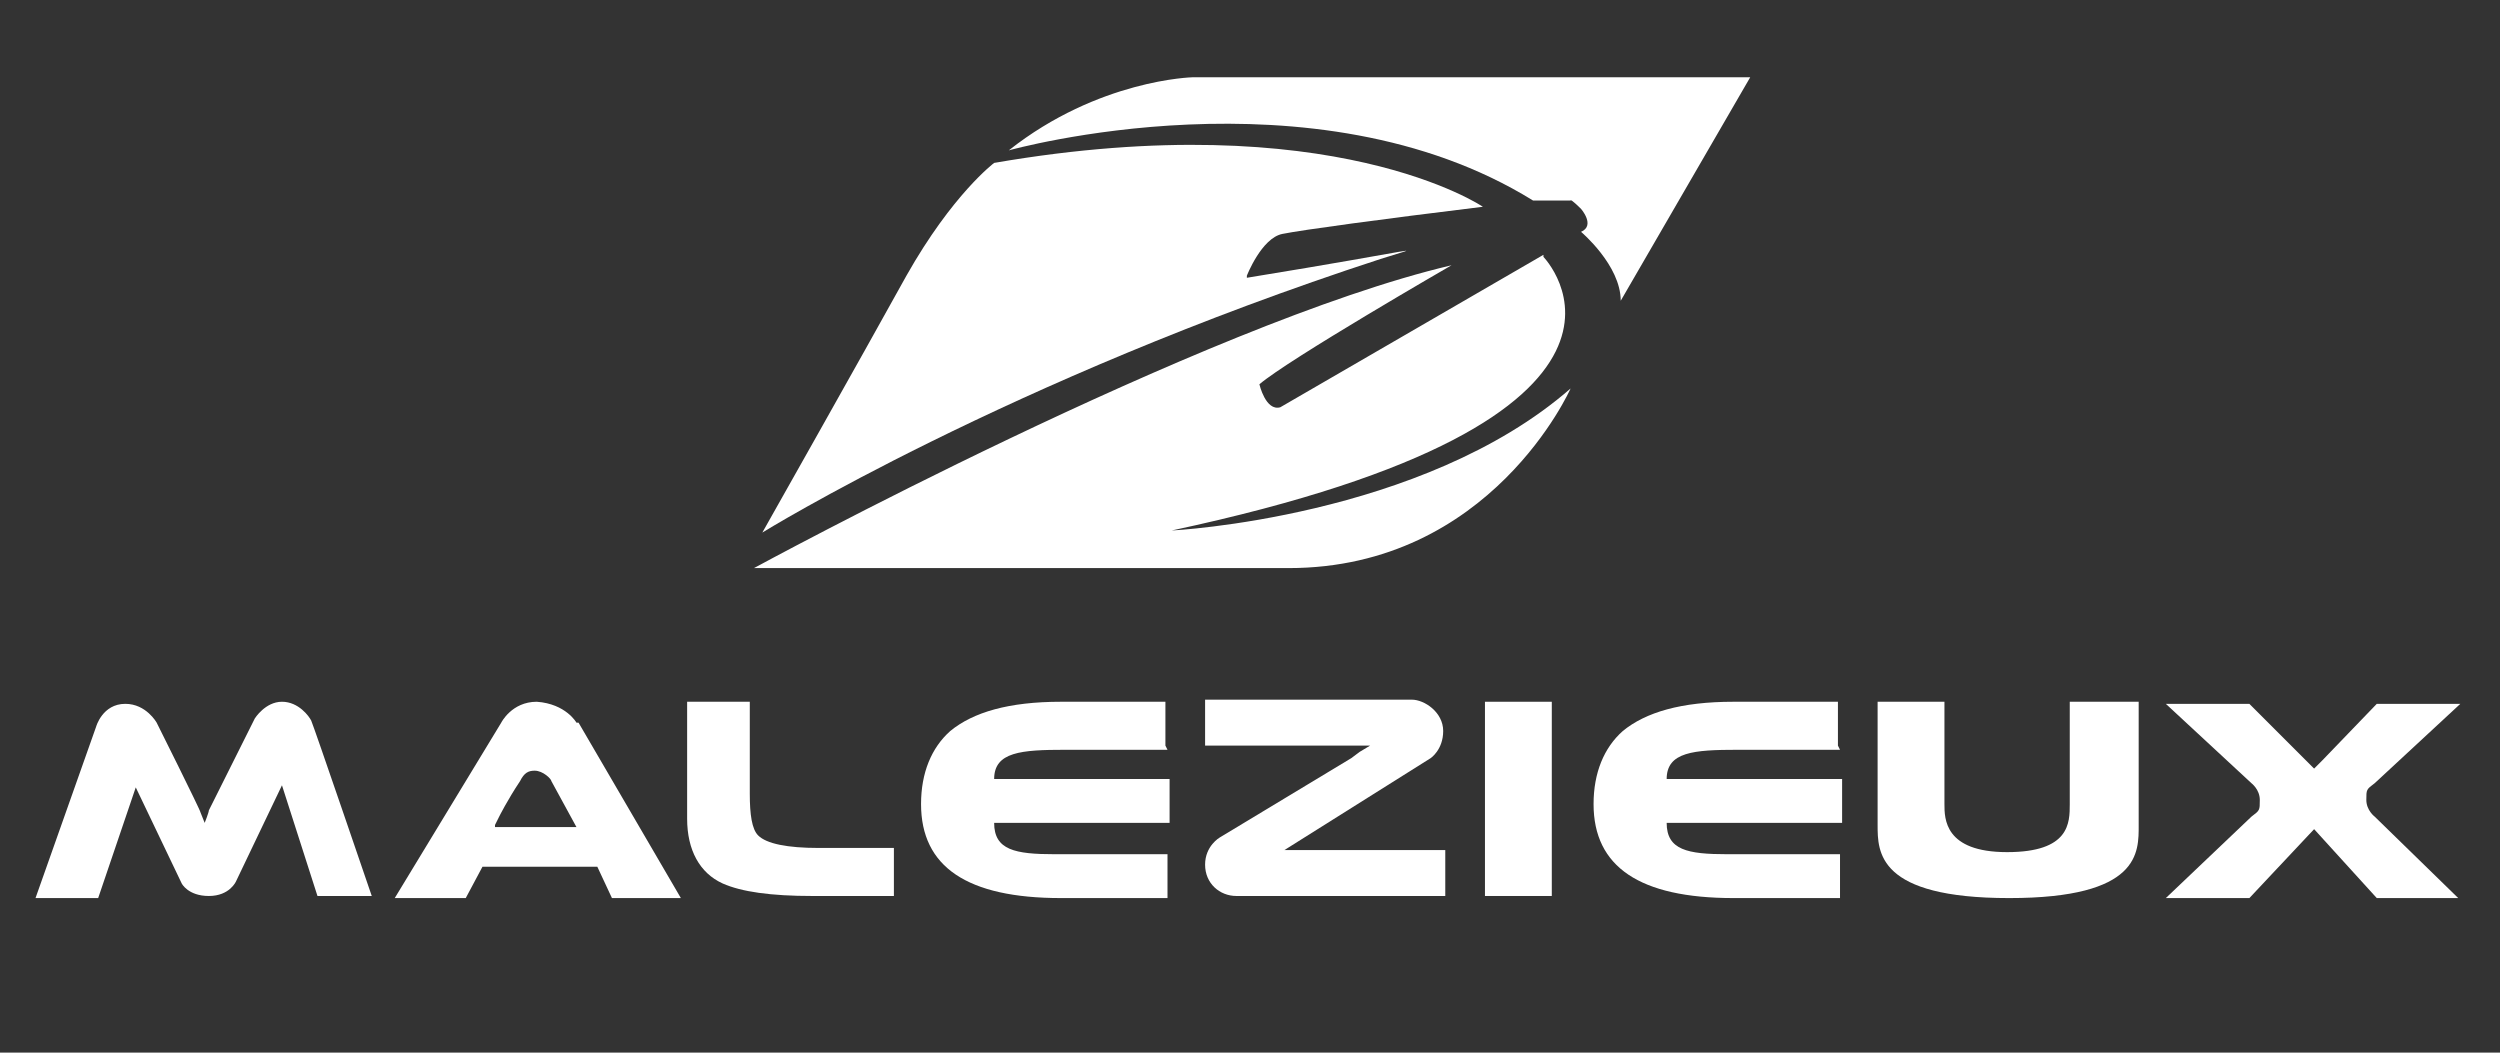
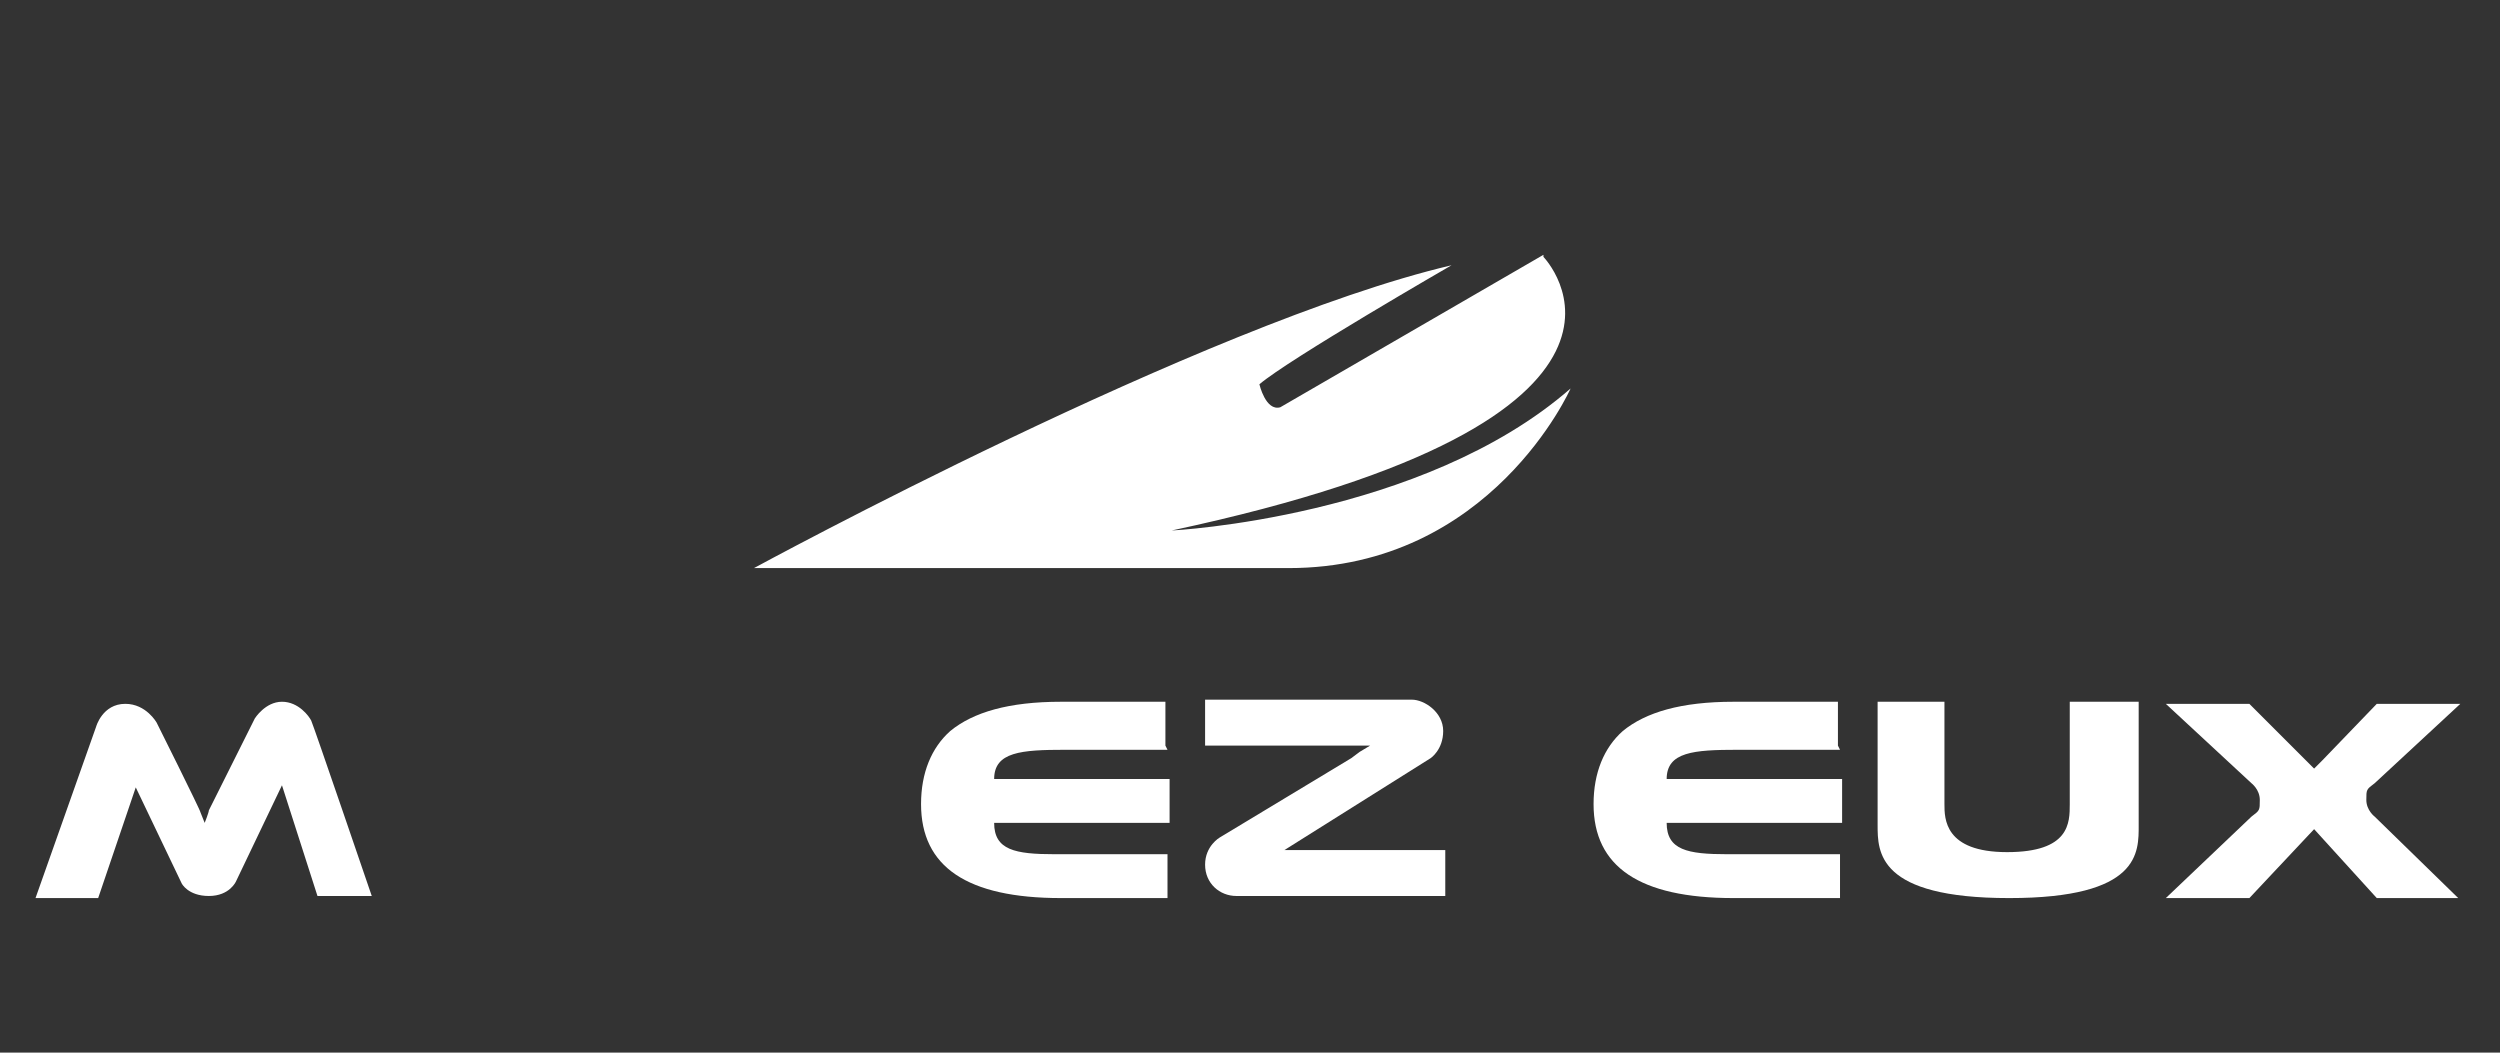
<svg xmlns="http://www.w3.org/2000/svg" id="Calque_1" version="1.1" viewBox="0 0 119.7 50.4">
  <rect x="0" y="0" width="119.7" height="50.4" fill="#333333" stroke="none" />
  <defs>
    <style>
      .st0 {
        fill: #fff;
      }
    </style>
  </defs>
-   <path id="Path" class="st0" d="M57.1,3.7s-4.5.1-8.8,3.5c0,0,14.6-4.1,25.1,2.4h1.8c0-.1.5.4.5.4,0,0,.7.8,0,1.1,0,0,1.9,1.6,1.9,3.3l6.2-10.7h-26.5Z" />
-   <path id="Path1" data-name="Path" class="st0" d="M59.7,13.2s.7-1.8,1.7-2c1-.2,4.7-.7,9.6-1.3,0,0-7.2-4.9-23.4-2.1,0,0-2,1.5-4.2,5.4-2.1,3.8-6.9,12.3-6.9,12.3,0,0,11.8-7.3,29.6-13.1,2.2-.7,2.2-.5-6.4.9Z" />
  <path id="Path2" data-name="Path" class="st0" d="M73.9,12.2l-12.6,7.3c-.7.2-1-1.1-1-1.1,1.4-1.2,9.2-5.7,9.2-5.7-11.9,2.8-33.4,14.5-33.4,14.5h25.6c9.7,0,13.5-8.6,13.5-8.6-7.1,6.2-19.1,6.8-19.1,6.8,25.3-5.4,17.8-13.1,17.8-13.1Z" />
  <path id="Path3" data-name="Path" class="st0" d="M14.8,42.9h3s-2.8-8.2-2.9-8.4-.6-.9-1.4-.9-1.3.8-1.3.8l-2.2,4.4h0c0,.1-.2.6-.2.6l-.2-.5h0c0-.1-2.1-4.3-2.1-4.3,0,0-.5-.9-1.5-.9h0c-1.1,0-1.4,1.1-1.4,1.1l-2.9,8.2h3l1.8-5.3,2.2,4.6s.3.6,1.3.6h0c1,0,1.3-.7,1.3-.7l2.2-4.6,1.7,5.3Z" />
-   <path id="Shape" class="st0" d="M27.6,34.6s-.5-.9-1.9-1h0c-1.2,0-1.7,1-1.7,1l-5.1,8.4h3.4c0,0,.8-1.5.8-1.5h5.5l.7,1.5h3.3l-4.9-8.4ZM23.7,39.5l.2-.4s.4-.8,1-1.7c.2-.4.4-.5.7-.5.4,0,.8.4.8.5l1.2,2.2h-3.9Z" />
-   <path id="Path4" data-name="Path" class="st0" d="M32.9,33.6v5.6c0,1.5.6,2.6,1.7,3.1.9.4,2.3.6,4.3.6h3.9v-2.3h-3.6c-1.5,0-2.5-.2-2.9-.6-.3-.3-.4-1-.4-2v-4.4h-3Z" />
  <path id="Path5" data-name="Path" class="st0" d="M55.8,35.7v-2.1h-5c-2.5,0-4.2.5-5.3,1.4-.9.8-1.4,2-1.4,3.5,0,3,2.2,4.5,6.7,4.5h5.1v-2.1h-5.4c-1.9,0-2.9-.2-2.9-1.5h8.4v-2.1h-8.4c0-1.3,1.3-1.4,3.4-1.4h4.9Z" />
  <path id="Path6" data-name="Path" class="st0" d="M59.3,42.9h9.9v-2.2h-7.7l7-4.4s.6-.4.6-1.3-.9-1.5-1.5-1.5h-9.9v2.2h7.9l-.5.3-.4.3-6.3,3.8s-.7.4-.7,1.3c0,.9.7,1.5,1.5,1.5Z" />
-   <rect id="Rectangle" class="st0" x="71.1" y="33.6" width="3.2" height="9.3" />
  <path id="Path7" data-name="Path" class="st0" d="M88,35.7v-2.1h-5c-2.5,0-4.2.5-5.3,1.4-.9.8-1.4,2-1.4,3.5,0,3,2.2,4.5,6.7,4.5h5.1v-2.1h-5.4c-1.9,0-2.9-.2-2.9-1.5h8.4v-2.1h-8.4c0-1.3,1.3-1.4,3.4-1.4h4.9Z" />
  <path id="Path8" data-name="Path" class="st0" d="M93.2,33.6h-3.3v5.9c0,1.3,0,3.5,6.3,3.5s6.2-2.2,6.2-3.5v-5.9h-3.3v4.9c0,.9,0,2.3-3,2.3s-3-1.6-3-2.3v-4.9Z" />
  <path id="Path9" data-name="Path" class="st0" d="M110.8,39.7l3,3.3h3.9l-4-3.9s-.4-.3-.4-.8,0-.5.4-.8l4.1-3.8h-4l-2.6,2.7h0l-.4.4-.4-.4-2.7-2.7h-4l4.1,3.8s.4.3.4.8,0,.5-.4.8l-4.1,3.9h4l3.1-3.3Z" />
</svg>